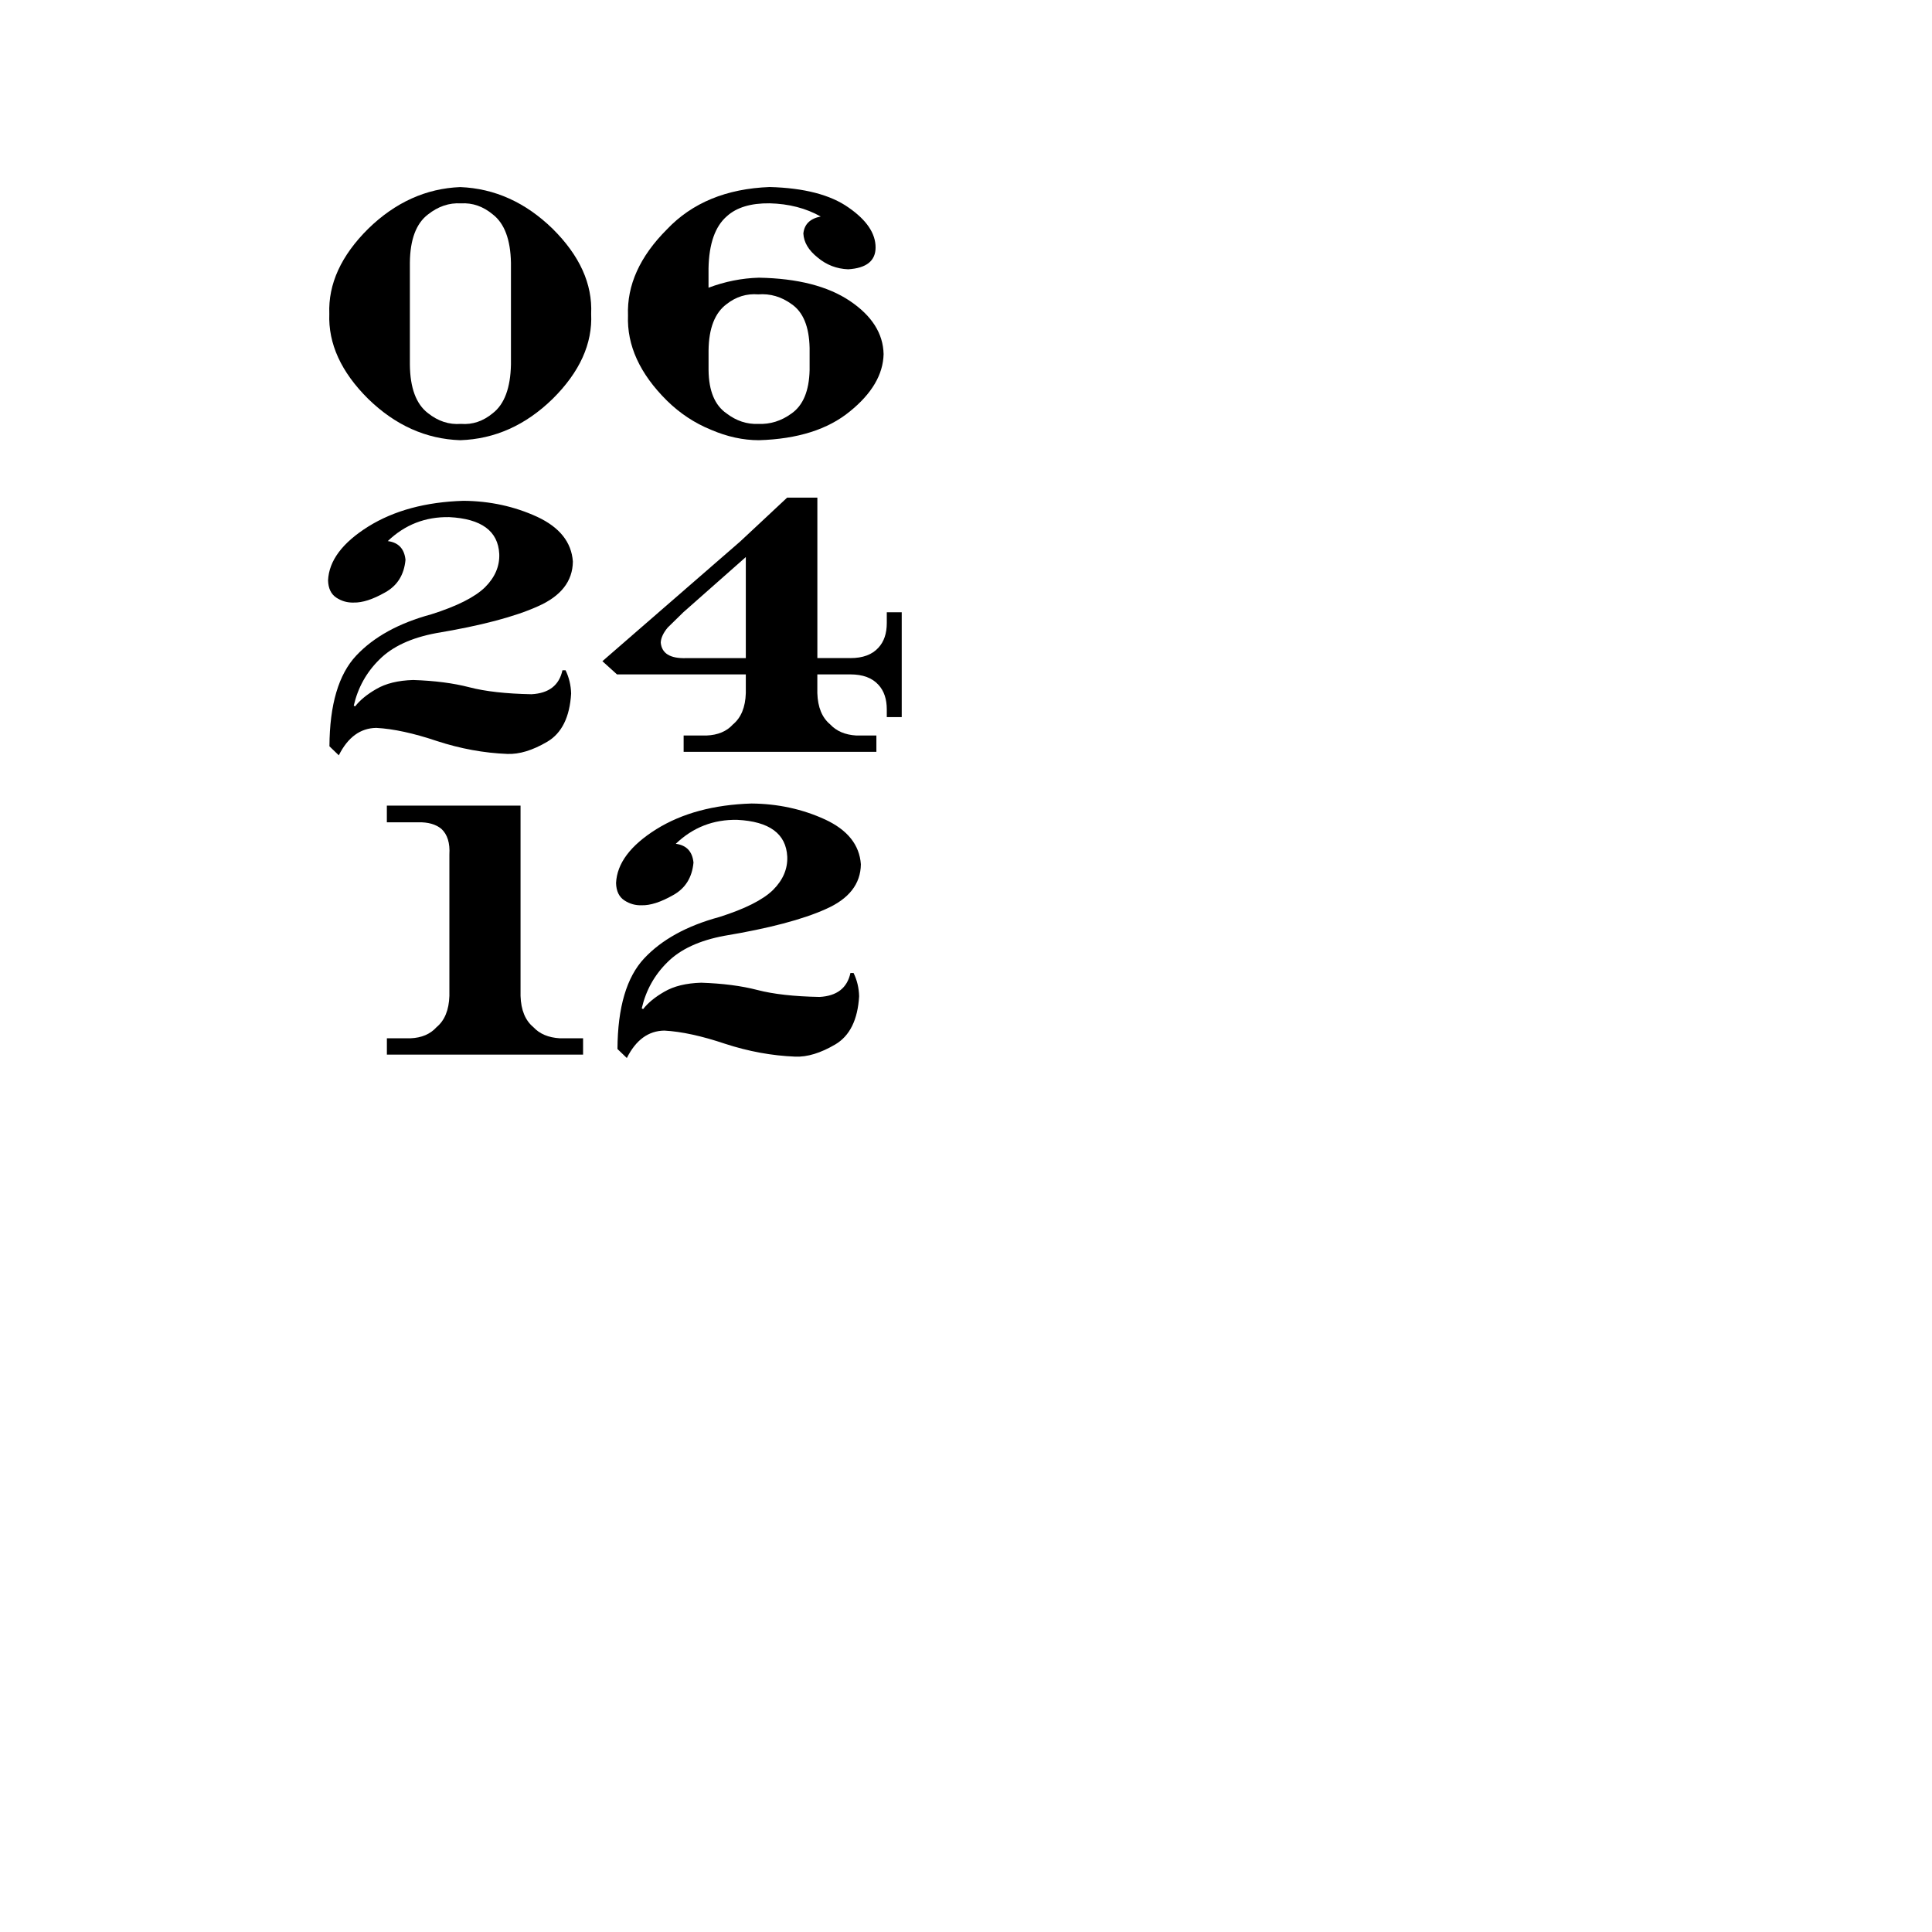
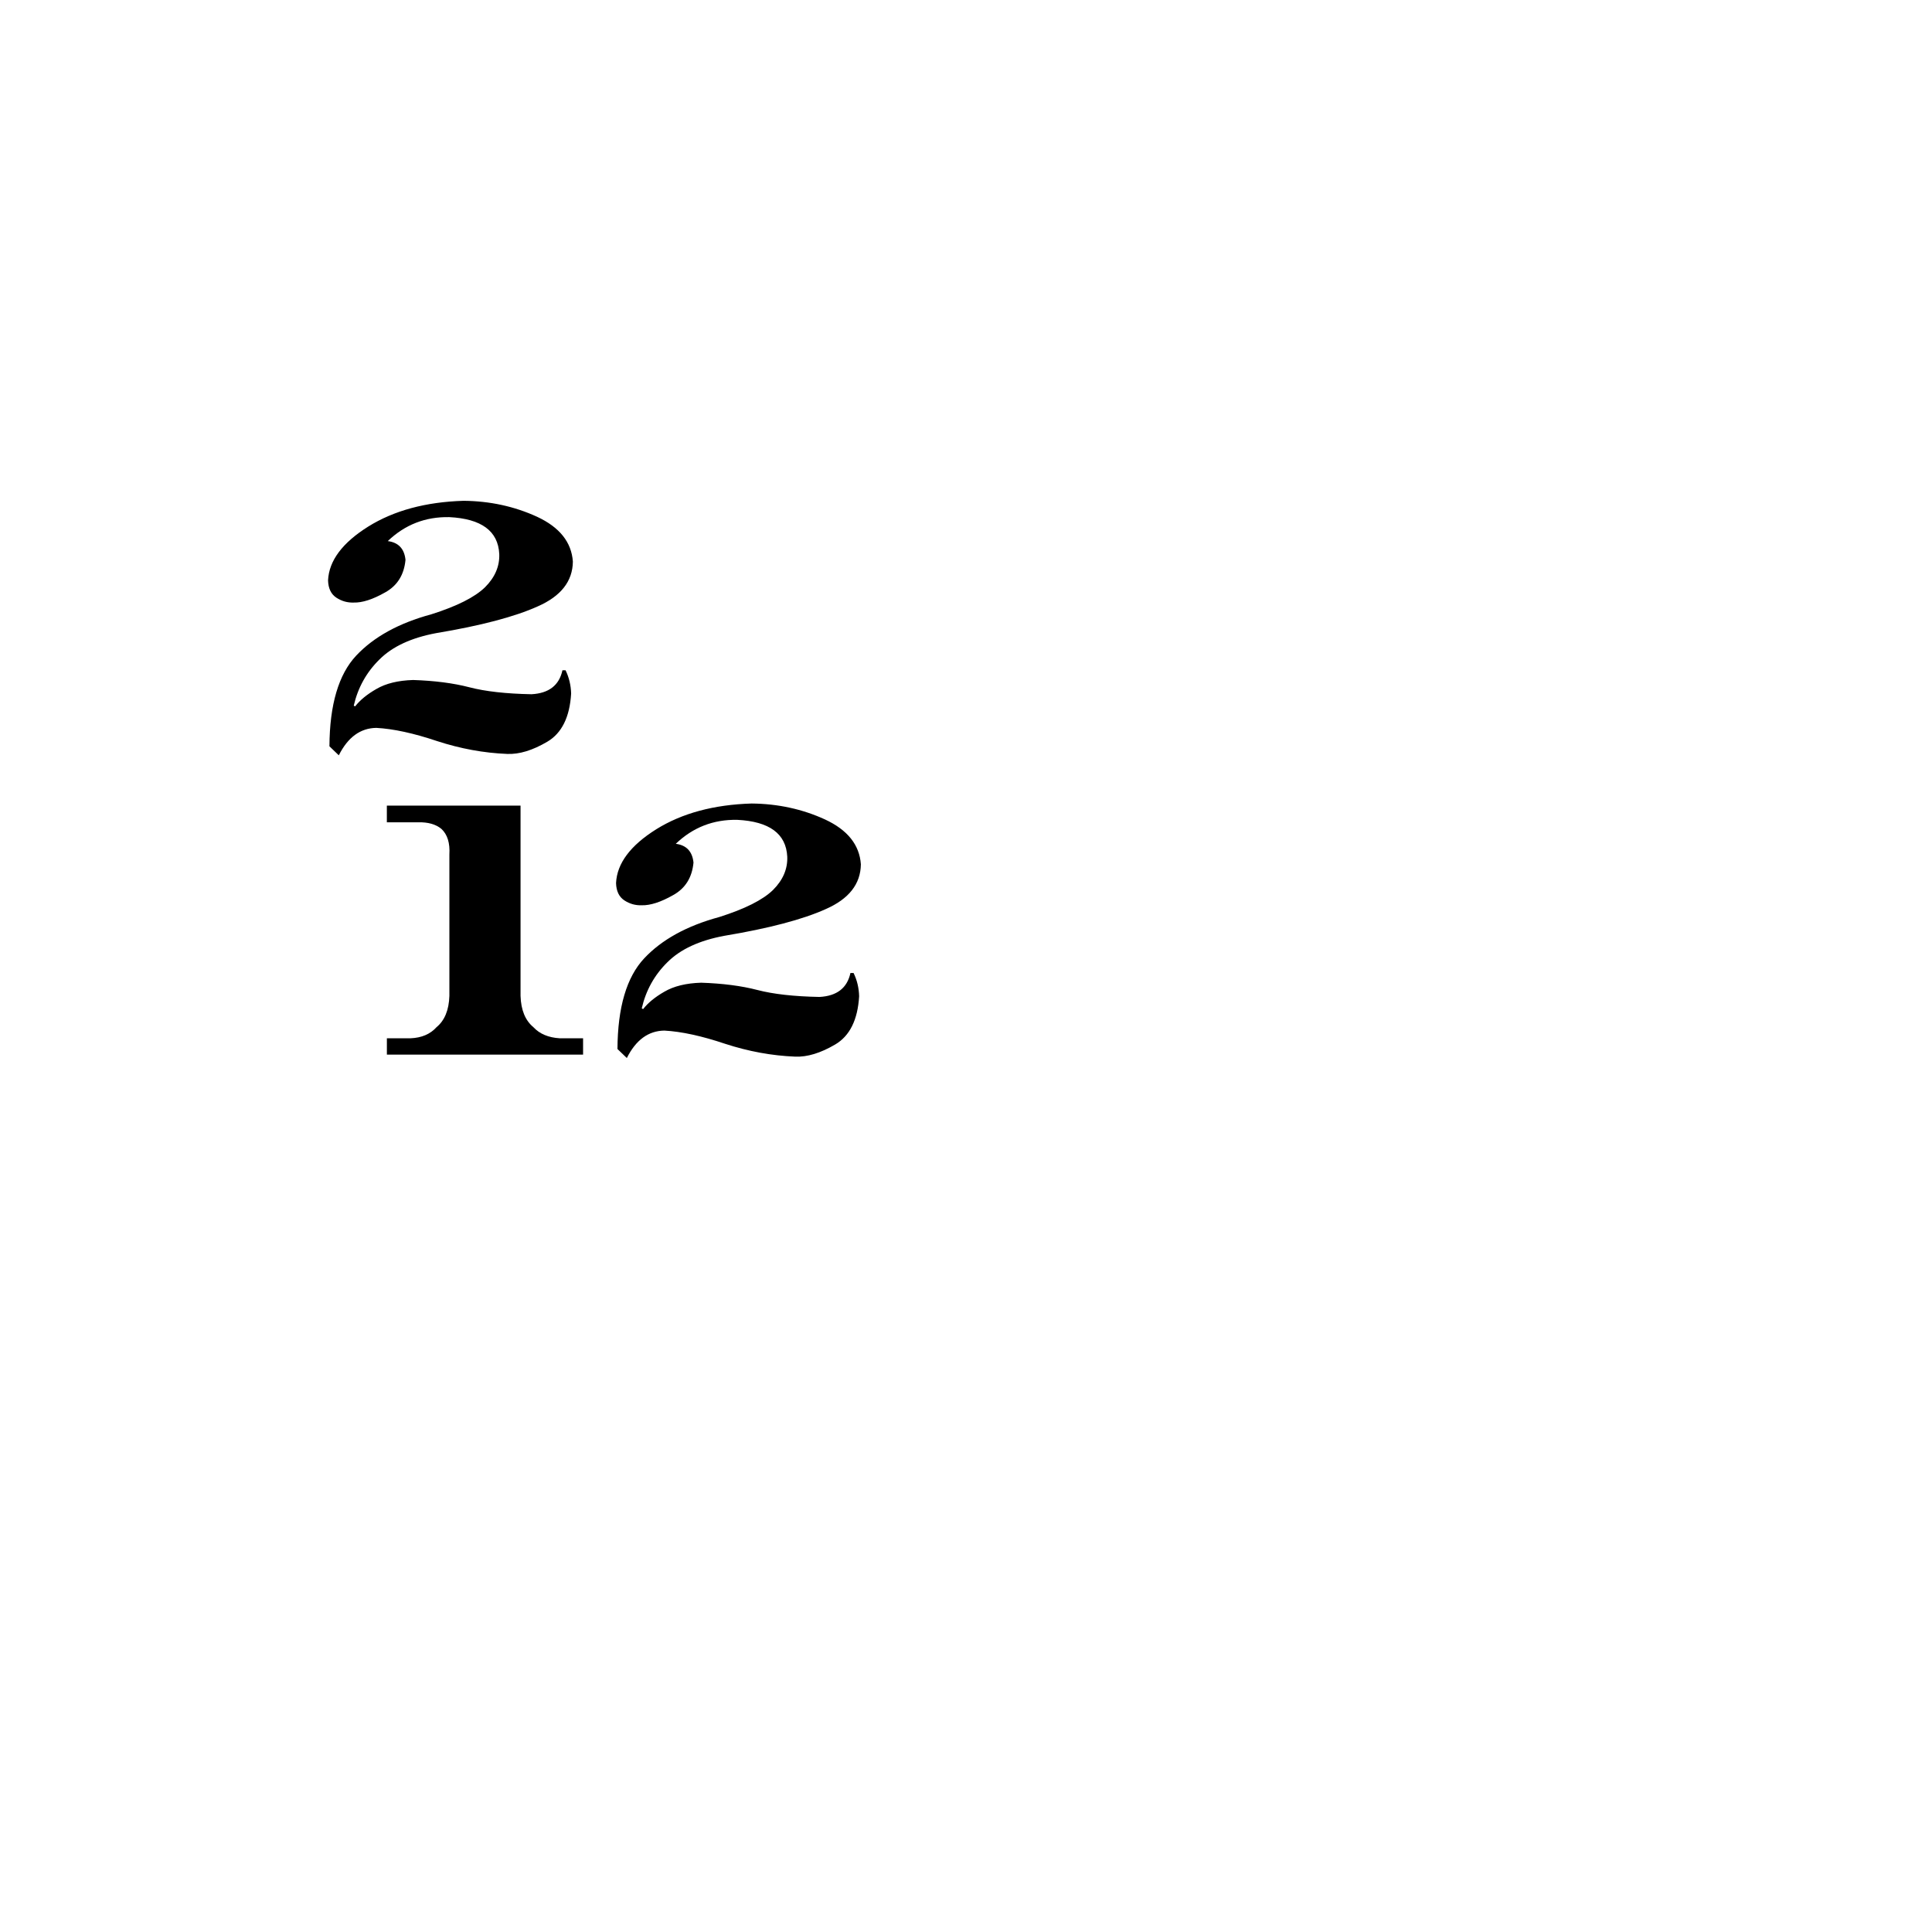
<svg xmlns="http://www.w3.org/2000/svg" version="1.1" x="0px" y="0px" width="600px" height="600px" viewBox="0 0 600 600" style="enable-background:new 0 0 600 600;" xml:space="preserve">
  <g id="Layer_1">
    <g>
      <g>
-         <path d="M171.62,123.88c-8.41,8.2-17.97,12.47-28.69,12.83c-10.64-0.36-20.17-4.64-28.58-12.83     c-8.41-8.34-12.44-17.15-12.08-26.42c-0.36-9.27,3.67-18.08,12.08-26.42c8.41-8.2,17.94-12.51,28.58-12.94     c10.71,0.43,20.28,4.75,28.69,12.94c8.41,8.34,12.4,17.15,11.97,26.42C184.03,106.73,180.04,115.54,171.62,123.88z M158.68,81.6     c-0.14-7.19-2.01-12.19-5.61-14.99c-3.02-2.52-6.33-3.67-9.92-3.45c-3.67-0.22-7.08,0.94-10.25,3.45     c-3.67,2.8-5.54,7.8-5.61,14.99v31.6c0.07,7.26,1.94,12.29,5.61,15.1c3.16,2.52,6.58,3.63,10.25,3.34     c3.59,0.29,6.9-0.83,9.92-3.34c3.59-2.8,5.46-7.84,5.61-15.1V81.6V81.5V81.6z" />
-         <path d="M235.69,86.24c12.01,0.22,21.42,2.63,28.26,7.23c6.83,4.6,10.32,10.1,10.46,16.5c-0.15,6.33-3.63,12.26-10.46,17.79     c-6.83,5.61-16.25,8.59-28.26,8.95c-4.89,0-9.85-1.08-14.88-3.24c-5.11-2.08-9.67-5.1-13.7-9.06     c-8.41-8.34-12.44-17.15-12.08-26.42c-0.36-9.42,3.67-18.33,12.08-26.75c7.84-8.27,18.48-12.65,31.92-13.16     c10.71,0.29,18.87,2.41,24.48,6.36c5.61,3.88,8.41,8.02,8.41,12.4c0,4.17-2.84,6.44-8.52,6.79c-3.6-0.14-6.76-1.37-9.49-3.67     c-2.8-2.23-4.28-4.71-4.42-7.44c0.29-2.87,2.08-4.64,5.39-5.28c-4.6-2.59-9.89-3.95-15.85-4.1c-5.82-0.07-10.25,1.26-13.27,3.99     c-3.67,3.16-5.57,8.56-5.72,16.18v6.04C225.15,87.43,230.36,86.39,235.69,86.24z M220.05,108.89v6.04     c0.07,6.47,1.94,10.96,5.61,13.48c3.02,2.3,6.29,3.38,9.81,3.24c3.74,0.15,7.19-0.93,10.35-3.24c3.59-2.52,5.46-7.01,5.61-13.48     v-6.9c-0.15-6.61-2.01-11.14-5.61-13.59c-3.16-2.3-6.62-3.31-10.35-3.02c-3.6-0.29-6.87,0.72-9.81,3.02     C221.99,97.17,220.12,101.99,220.05,108.89v-0.11V108.89z" />
-       </g>
+         </g>
      <g>
        <path d="M177.37,215.38c-0.43,7.33-2.91,12.33-7.44,14.99c-4.53,2.66-8.66,3.92-12.4,3.77c-7.26-0.29-14.52-1.62-21.79-3.99     c-7.26-2.44-13.55-3.81-18.87-4.1c-4.96,0.07-8.84,2.91-11.65,8.52l-2.91-2.8c0.07-12.94,2.84-22.32,8.3-28.15     c5.46-5.82,13.23-10.1,23.3-12.83c7.98-2.52,13.55-5.32,16.72-8.41c3.09-3.09,4.57-6.54,4.42-10.35     c-0.36-7.12-5.54-10.93-15.53-11.43c-7.41-0.14-13.77,2.34-19.09,7.44c3.31,0.43,5.14,2.37,5.5,5.82     c-0.43,4.67-2.55,8.05-6.36,10.14c-3.81,2.16-7.05,3.2-9.71,3.13c-1.94,0.07-3.74-0.43-5.39-1.51c-1.65-1.08-2.52-2.87-2.59-5.39     c0.29-6.11,4.46-11.68,12.51-16.72c7.98-4.96,17.83-7.62,29.55-7.98c8.2,0.07,15.82,1.73,22.86,4.96     c6.97,3.24,10.68,7.87,11.11,13.91c-0.07,6.11-3.7,10.75-10.89,13.91c-7.19,3.24-17.69,6-31.49,8.3     c-7.77,1.44-13.66,4.17-17.69,8.2c-4.03,3.96-6.69,8.74-7.98,14.34l0.43,0.22c1.51-1.94,3.7-3.74,6.58-5.39     c2.95-1.73,6.76-2.66,11.43-2.8c6.69,0.22,12.51,0.97,17.47,2.26c4.96,1.29,11.39,2.01,19.3,2.16c5.39-0.29,8.59-2.77,9.6-7.44     h0.97C176.72,210.39,177.3,212.8,177.37,215.38v-0.11V215.38z" />
-         <path d="M264.08,204.38c3.88,0,6.79-1.08,8.73-3.24c1.73-1.87,2.59-4.42,2.59-7.66v-3.34h4.64v32.57h-4.64v-2.37     c0-3.24-0.86-5.79-2.59-7.66c-1.94-2.16-4.85-3.24-8.73-3.24h-10.25v5.82c0.14,4.39,1.47,7.62,3.99,9.71     c1.94,2.09,4.64,3.24,8.09,3.45h6.26v5.07h-59.86v-5.07h7.12c3.52-0.14,6.26-1.29,8.2-3.45c2.52-2.08,3.85-5.32,3.99-9.71v-5.82     h-40.01l-4.53-4.1l42.71-37.1l14.67-13.7h9.38v49.83H264.08z M231.62,204.38V173l-19.41,17.15l-4.85,4.75     c-1.37,1.65-2.09,3.2-2.16,4.64c0.29,3.38,2.91,5,7.87,4.85H231.62v-0.11V204.38z" />
      </g>
      <g>
        <path d="M161.66,250.19v59.1c0.14,4.39,1.47,7.62,3.99,9.71c1.94,2.09,4.67,3.24,8.2,3.45h7.23v5.07h-60.93v-5.07h7.33     c3.45-0.14,6.15-1.29,8.09-3.45c2.52-2.08,3.85-5.32,3.99-9.71v-43.89c0.22-3.59-0.61-6.26-2.48-7.98     c-1.73-1.44-4.14-2.12-7.23-2.05h-9.71v-5.18H161.66v-0.11V250.19z" />
        <path d="M266.81,309.39c-0.43,7.33-2.91,12.33-7.44,14.99c-4.53,2.66-8.66,3.92-12.4,3.77c-7.26-0.29-14.52-1.62-21.78-3.99     c-7.26-2.44-13.55-3.81-18.87-4.1c-4.96,0.07-8.84,2.91-11.65,8.52l-2.91-2.8c0.07-12.94,2.84-22.32,8.3-28.15     c5.46-5.82,13.23-10.1,23.29-12.83c7.98-2.52,13.55-5.32,16.72-8.41c3.09-3.09,4.57-6.54,4.42-10.35     c-0.36-7.12-5.54-10.93-15.53-11.43c-7.41-0.14-13.77,2.34-19.09,7.44c3.31,0.43,5.14,2.37,5.5,5.82     c-0.43,4.67-2.55,8.05-6.36,10.14c-3.81,2.16-7.05,3.2-9.71,3.13c-1.94,0.07-3.74-0.43-5.39-1.51c-1.65-1.08-2.52-2.87-2.59-5.39     c0.29-6.11,4.46-11.68,12.51-16.72c7.98-4.96,17.83-7.62,29.55-7.98c8.2,0.07,15.82,1.73,22.86,4.96     c6.97,3.24,10.68,7.87,11.11,13.91c-0.07,6.11-3.7,10.75-10.89,13.91c-7.19,3.24-17.69,6-31.49,8.3     c-7.76,1.44-13.66,4.17-17.69,8.2c-4.03,3.96-6.69,8.74-7.98,14.34l0.43,0.22c1.51-1.94,3.7-3.74,6.58-5.39     c2.95-1.73,6.76-2.66,11.43-2.8c6.69,0.22,12.51,0.97,17.47,2.26c4.96,1.29,11.39,2.01,19.3,2.16c5.39-0.29,8.59-2.77,9.6-7.44     h0.97C266.17,304.4,266.74,306.81,266.81,309.39v-0.11V309.39z" />
      </g>
    </g>
  </g>
  <g id="Layer_2">
</g>
</svg>